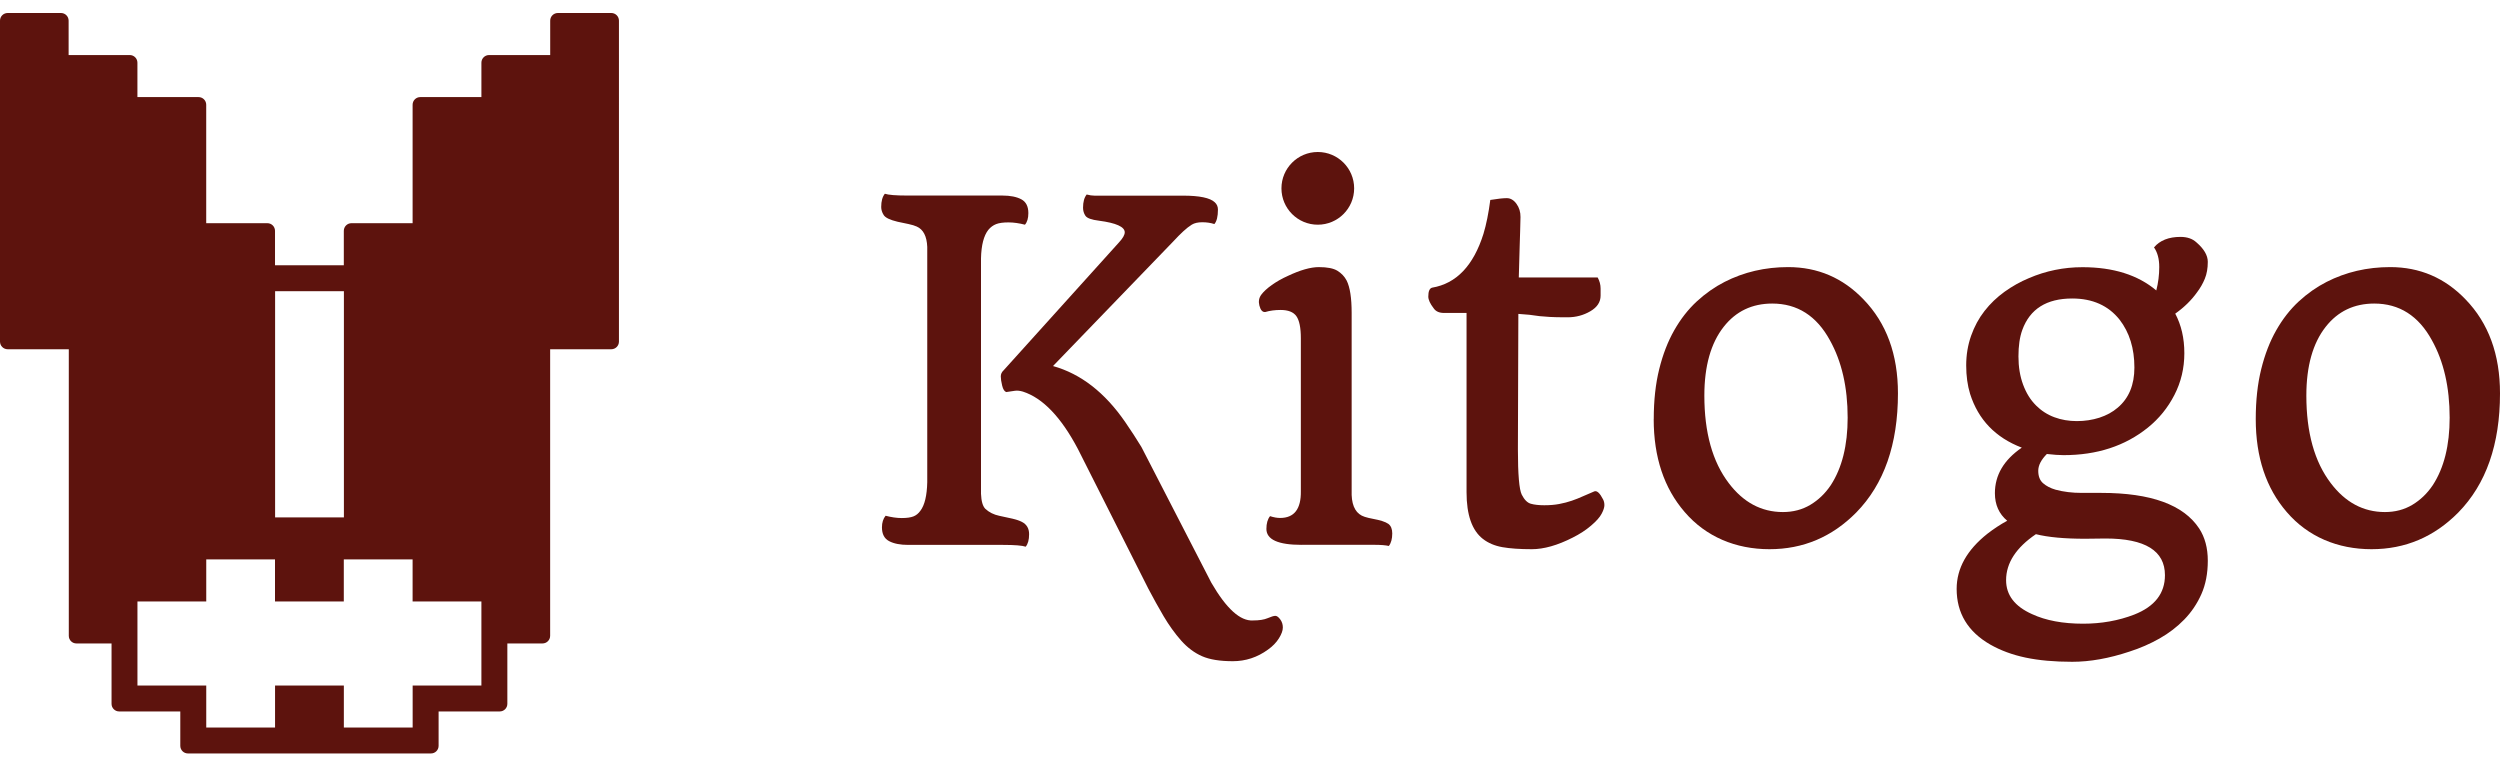
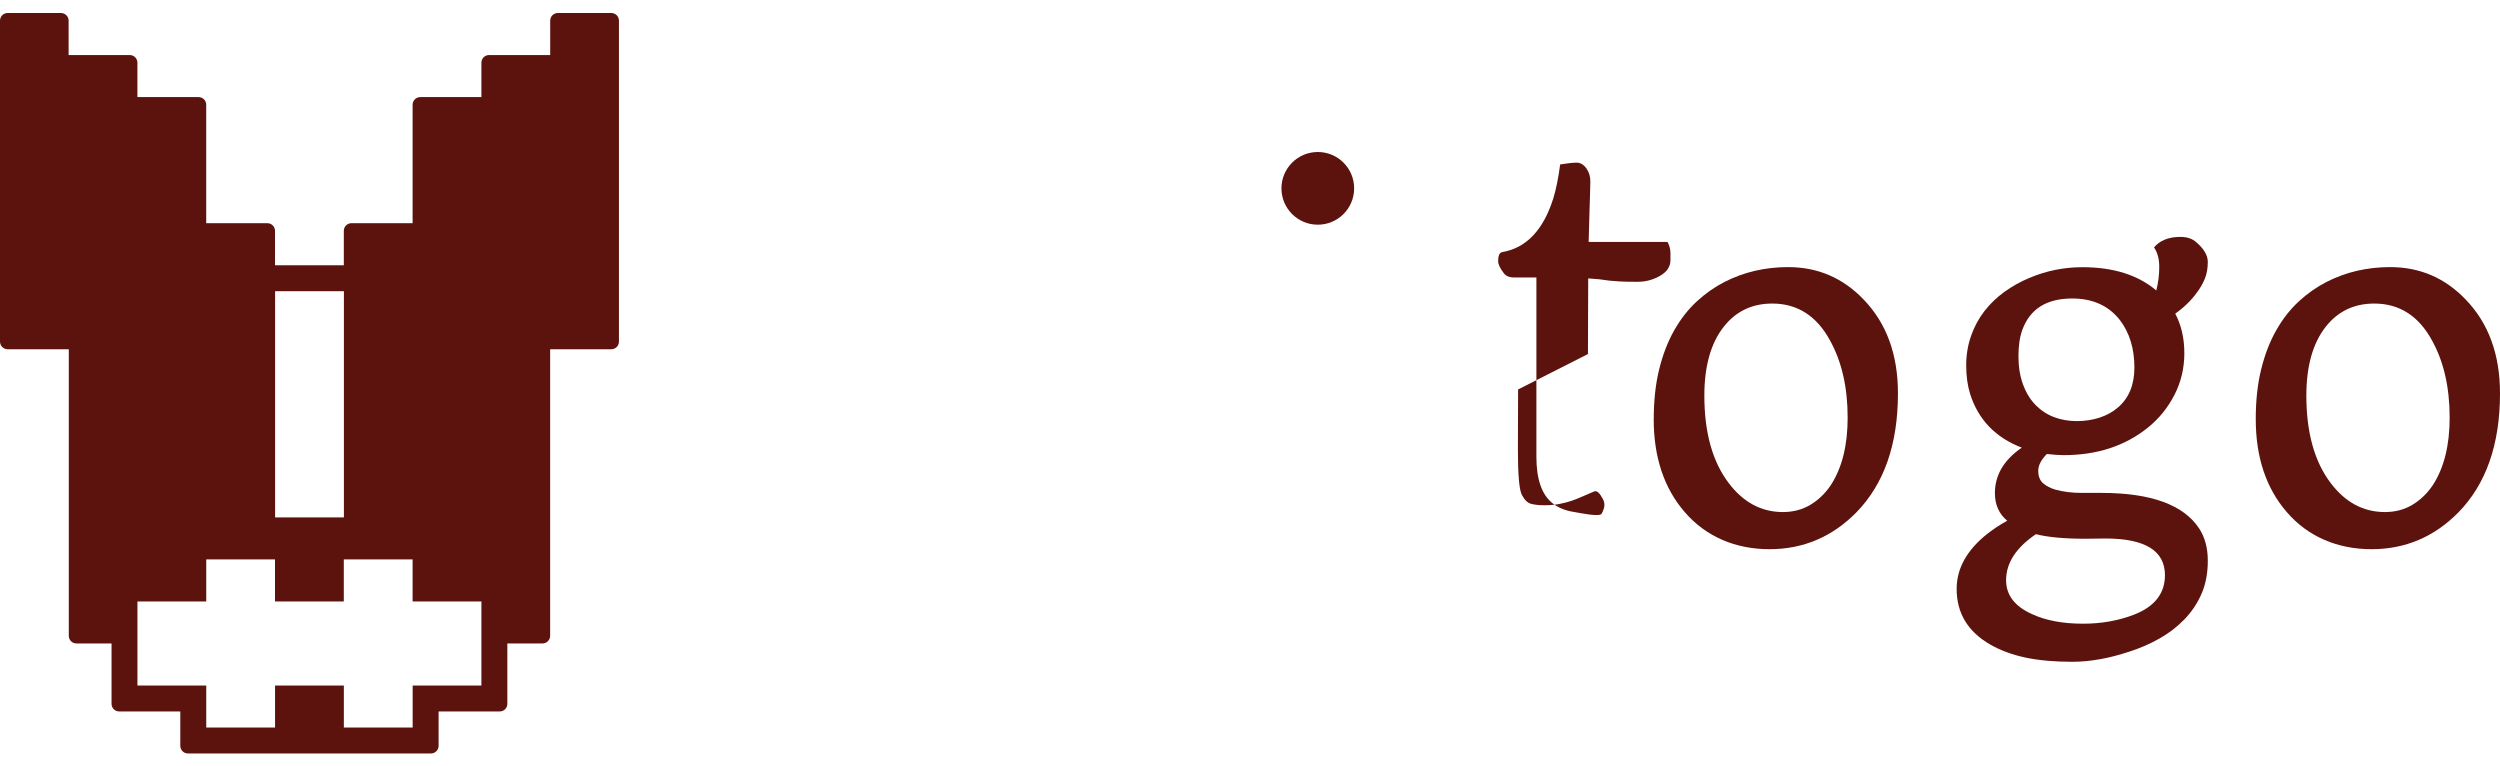
<svg xmlns="http://www.w3.org/2000/svg" viewBox="0 0 500 153.3" data-sanitized-data-name="Capa 1" data-name="Capa 1" id="Capa_1">
  <defs>
    <style>
      .cls-1 {
        fill: #5d130d;
        stroke-width: 0px;
      }
    </style>
  </defs>
  <path d="m122.27,2.6h-10.7c-.84,0-1.53.68-1.53,1.53v6.88h-12.23c-.84,0-1.53.68-1.53,1.53v6.88h-12.23c-.84,0-1.53.68-1.53,1.53v23.69h-12.23c-.84,0-1.53.68-1.53,1.53v6.88h-13.76v-6.88c0-.84-.68-1.53-1.53-1.53h-12.23v-23.69c0-.84-.68-1.53-1.53-1.53h-12.23v-6.88c0-.84-.68-1.53-1.53-1.53h-12.23v-6.88c0-.84-.68-1.53-1.53-1.53H1.53c-.84,0-1.53.68-1.53,1.53v64.19c0,.84.68,1.53,1.53,1.53h12.23v57.32c0,.84.68,1.52,1.52,1.52h7.03v12.08c0,.84.68,1.52,1.52,1.52h12.23v6.88c0,.84.68,1.52,1.52,1.52h48.62c.84,0,1.52-.68,1.52-1.52v-6.88h12.23c.84,0,1.52-.68,1.52-1.52v-12.08h7.03c.84,0,1.53-.68,1.53-1.53v-57.31h12.23c.84,0,1.53-.68,1.53-1.53V4.13c0-.84-.68-1.53-1.53-1.53ZM55.02,58.24h13.76v45.24h-13.76v-45.24Zm41.27,78.86h-13.76v8.41h-13.76v-8.41h-13.76v8.41h-13.76v-8.41h-13.76s0,0,0,0v-16.81h13.76v-8.41h13.75s0,0,0,0v8.41h13.76v-8.41h13.76s0,0,0,0v8.41h13.76v16.81Z" class="cls-1" />
  <g>
    <g>
-       <path d="m205.14,109.34c-.7-.24-2.2-.36-4.51-.36h-19c-1.58,0-2.85-.25-3.8-.75-.96-.5-1.44-1.42-1.44-2.76,0-.94.24-1.72.73-2.32,1.15.3,2.23.46,3.23.46s1.78-.11,2.32-.32c.55-.21,1.02-.59,1.41-1.14.85-1.12,1.31-3.02,1.37-5.7v-47.08c-.09-2.13-.79-3.48-2.1-4.06-.39-.18-.94-.35-1.64-.5l-2.19-.46c-1.52-.36-2.45-.81-2.78-1.34-.34-.53-.5-1.07-.5-1.62,0-1.15.24-2.03.73-2.64.7.24,2.2.36,4.51.36h19c1.58,0,2.84.25,3.78.75.94.5,1.41,1.42,1.41,2.76,0,1.03-.23,1.81-.68,2.32-1.16-.3-2.26-.46-3.3-.46s-1.87.11-2.46.34c-.59.23-1.12.61-1.57,1.16-.91,1.16-1.4,3.05-1.46,5.7v47.08c.06,1.49.35,2.49.87,3.01.76.7,1.69,1.16,2.78,1.39,1.09.23,2,.43,2.71.59.71.17,1.31.37,1.8.62.97.49,1.46,1.31,1.46,2.46s-.23,1.96-.68,2.51Zm37.73-64.53c-.73-.24-1.53-.36-2.41-.36s-1.58.16-2.1.48c-.52.32-1.08.76-1.69,1.32-.61.56-1.28,1.24-2.01,2.03l-24.06,24.93c5.56,1.55,10.37,5.29,14.45,11.21,1.15,1.67,2.23,3.33,3.23,4.97l13.98,27.14c3.01,5.2,5.79,7.72,8.34,7.56,1.25,0,2.23-.15,2.94-.46.71-.3,1.22-.46,1.53-.46s.63.24.98.71c.35.47.52,1.01.52,1.62s-.26,1.33-.78,2.16c-.52.84-1.25,1.59-2.19,2.26-2.13,1.55-4.47,2.32-7.04,2.32s-4.62-.33-6.15-1c-1.53-.67-2.93-1.72-4.19-3.14-1.26-1.43-2.42-3.05-3.49-4.85-1.06-1.81-2.08-3.64-3.05-5.49l-14.07-27.91c-3.37-6.41-7.05-10.25-11.03-11.53-.61-.18-1.15-.24-1.64-.16-.49.08-1.05.16-1.69.25-.36-.12-.64-.55-.82-1.3s-.27-1.35-.27-1.82.18-.87.55-1.21l23.1-25.61c.76-.82,1.14-1.49,1.14-2.01,0-1.09-1.72-1.87-5.15-2.32-1.49-.18-2.39-.51-2.71-.98-.32-.47-.48-1.01-.48-1.62,0-1.15.24-2.03.73-2.64.55.15,1.06.23,1.55.23h17.73c3.28,0,5.39.44,6.33,1.32.43.39.64.88.64,1.46,0,1.4-.24,2.37-.73,2.92Z" class="cls-1" />
-       <path d="m260.3,108.97c-4.68,0-7.02-1.06-7.02-3.19,0-1.09.24-1.94.73-2.55.73.24,1.4.36,2.01.36,2.83,0,4.21-1.79,4.15-5.38v-30.53c0-2.13-.3-3.61-.89-4.44-.59-.84-1.65-1.25-3.17-1.25-1.12,0-2.14.14-3.05.41-.55.06-.94-.36-1.18-1.28-.21-.82-.09-1.54.36-2.16.46-.62,1.16-1.28,2.12-1.96.96-.68,2.01-1.28,3.17-1.8,2.49-1.18,4.57-1.78,6.24-1.78s2.91.24,3.71.73c.8.49,1.42,1.14,1.85,1.96.67,1.34,1,3.49,1,6.47v36.41c.09,2.4.96,3.86,2.6,4.37.46.15,1.02.29,1.69.41.67.12,1.27.27,1.8.43.53.17.95.36,1.25.57.52.39.78,1.03.78,1.91,0,1.09-.23,1.93-.68,2.51-.64-.15-1.61-.23-2.92-.23h-14.54Z" class="cls-1" />
-       <path d="m303.62,77.89l-.04,11.99c0,5.01.26,8.03.77,9.05.52,1.02,1.12,1.63,1.82,1.82.7.2,1.6.3,2.69.3s2.09-.08,2.98-.25c.9-.17,1.74-.39,2.53-.66.79-.27,1.55-.58,2.28-.91l2.23-.96c.52-.18,1.09.35,1.73,1.6.18.33.27.72.27,1.16s-.18,1.01-.55,1.71c-.36.7-1.07,1.5-2.12,2.39-1.05.9-2.27,1.69-3.67,2.39-3.04,1.55-5.77,2.32-8.18,2.32s-4.38-.14-5.9-.41c-1.52-.27-2.81-.82-3.87-1.64-2.19-1.7-3.28-4.81-3.28-9.34v-35.86h-4.51c-.94,0-1.63-.3-2.05-.91-.73-.94-1.09-1.73-1.09-2.37,0-1.06.26-1.66.78-1.78,4.83-.82,8.25-4.4,10.25-10.75.58-1.91,1.03-4.18,1.37-6.79,1.46-.24,2.56-.36,3.3-.36s1.39.38,1.94,1.14c.55.76.81,1.64.8,2.64-.02,1-.04,1.94-.07,2.83-.03.88-.06,1.84-.09,2.87l-.18,6.38h15.77c.39.7.59,1.44.59,2.23v1.41c0,1.28-.68,2.32-2.05,3.12s-2.88,1.21-4.54,1.21-2.84-.02-3.55-.07c-.71-.04-1.4-.1-2.07-.16l-2.01-.27c-.7-.06-1.44-.12-2.23-.18v.5l-.05,14.63Z" class="cls-1" />
+       <path d="m303.62,77.89l-.04,11.99c0,5.01.26,8.03.77,9.05.52,1.02,1.12,1.63,1.82,1.82.7.2,1.6.3,2.69.3s2.09-.08,2.98-.25c.9-.17,1.74-.39,2.53-.66.79-.27,1.55-.58,2.28-.91l2.23-.96c.52-.18,1.09.35,1.73,1.6.18.33.27.72.27,1.16s-.18,1.01-.55,1.71s-4.38-.14-5.9-.41c-1.52-.27-2.81-.82-3.87-1.64-2.19-1.7-3.28-4.81-3.28-9.34v-35.86h-4.51c-.94,0-1.63-.3-2.05-.91-.73-.94-1.09-1.73-1.09-2.37,0-1.06.26-1.66.78-1.78,4.83-.82,8.25-4.4,10.25-10.75.58-1.91,1.03-4.18,1.37-6.79,1.46-.24,2.56-.36,3.3-.36s1.39.38,1.94,1.14c.55.76.81,1.64.8,2.64-.02,1-.04,1.94-.07,2.83-.03.88-.06,1.84-.09,2.87l-.18,6.38h15.77c.39.7.59,1.44.59,2.23v1.41c0,1.28-.68,2.32-2.05,3.12s-2.88,1.21-4.54,1.21-2.84-.02-3.55-.07c-.71-.04-1.4-.1-2.07-.16l-2.01-.27c-.7-.06-1.44-.12-2.23-.18v.5l-.05,14.63Z" class="cls-1" />
      <path d="m330.75,83.82c0-3.71.36-7.03,1.09-9.98.73-2.95,1.73-5.54,3.01-7.79,1.28-2.25,2.78-4.17,4.51-5.77,1.73-1.59,3.58-2.89,5.56-3.9,3.86-1.97,8.1-2.96,12.71-2.96,5.92,0,10.95,2.16,15.08,6.47,4.59,4.74,6.88,11,6.88,18.78,0,10.21-2.78,18.15-8.34,23.83-4.83,4.89-10.62,7.34-17.36,7.34s-12.7-2.48-16.95-7.43c-4.13-4.77-6.2-10.97-6.2-18.59Zm25.84,18.59c2.03,0,3.86-.48,5.47-1.44,1.61-.96,2.98-2.27,4.1-3.94,2.25-3.46,3.37-7.96,3.37-13.49,0-6.08-1.18-11.24-3.55-15.49-2.67-4.89-6.52-7.34-11.53-7.34-4.04,0-7.28,1.55-9.71,4.65-2.58,3.28-3.87,7.87-3.87,13.76,0,7.38,1.62,13.22,4.88,17.5,2.92,3.86,6.53,5.79,10.85,5.79Z" class="cls-1" />
      <path d="m409.38,90.79c-1.15,1.16-1.73,2.28-1.73,3.37s.32,1.92.96,2.48c.64.56,1.47,1,2.51,1.3,1.58.43,3.33.64,5.24.64h3.92c9.9,0,16.42,2.37,19.55,7.11,1.15,1.76,1.73,3.91,1.73,6.45s-.43,4.76-1.28,6.68c-.85,1.91-1.99,3.61-3.42,5.08-1.43,1.47-3.08,2.74-4.97,3.81-1.88,1.06-3.87,1.93-5.97,2.6-4.1,1.37-7.93,2.05-11.48,2.05s-6.66-.28-9.32-.84c-2.66-.56-5.02-1.44-7.09-2.62-4.47-2.58-6.7-6.29-6.7-11.12,0-4.1,2.05-7.78,6.15-11.03,1.25-.97,2.57-1.84,3.96-2.6-1.64-1.37-2.46-3.21-2.46-5.51,0-3.62,1.79-6.65,5.38-9.11-5.26-2.01-8.7-5.59-10.34-10.75-.52-1.7-.78-3.6-.78-5.7s.33-4.07.98-5.92c.65-1.85,1.55-3.51,2.69-4.97,1.14-1.46,2.47-2.73,3.99-3.83,1.52-1.09,3.15-2.01,4.88-2.73,3.4-1.46,6.97-2.19,10.71-2.19,6.17,0,11.09,1.55,14.77,4.65.39-1.52.59-3.08.59-4.69s-.35-2.92-1.05-3.92c1.18-1.4,2.95-2.1,5.29-2.1,1.34,0,2.4.36,3.19,1.09,1.52,1.31,2.28,2.61,2.28,3.9s-.2,2.42-.59,3.37c-.39.96-.91,1.86-1.55,2.71-1.12,1.58-2.58,3.01-4.37,4.28,1.21,2.28,1.82,4.91,1.82,7.91s-.66,5.77-1.98,8.34c-1.32,2.57-3.09,4.75-5.31,6.54-4.56,3.68-10.18,5.51-16.86,5.51-.91,0-2.02-.08-3.33-.23Zm-2.19,16.04c-3.98,2.7-5.97,5.77-5.97,9.21,0,2.98,1.73,5.24,5.2,6.79,2.76,1.28,6.17,1.91,10.21,1.91,3.67,0,7.08-.61,10.21-1.82,4.1-1.61,6.15-4.24,6.15-7.88,0-4.89-3.96-7.34-11.89-7.34l-4.06.05c-4.13,0-7.41-.3-9.84-.91Zm-.02-25.77c1.08,1.08,2.32,1.88,3.71,2.39,1.4.52,2.89.77,4.49.77s3.1-.23,4.51-.68c1.41-.46,2.64-1.12,3.67-2.01,2.22-1.88,3.33-4.56,3.33-8.02,0-3.83-.99-7.02-2.96-9.57-2.25-2.83-5.41-4.24-9.48-4.24-5.13,0-8.46,2.1-9.98,6.29-.52,1.43-.77,3.19-.77,5.29s.31,3.98.93,5.65c.62,1.67,1.47,3.05,2.55,4.12Z" class="cls-1" />
      <path d="m451.15,83.82c0-3.71.36-7.03,1.09-9.98.73-2.95,1.73-5.54,3.01-7.79,1.28-2.25,2.78-4.17,4.51-5.77,1.73-1.59,3.58-2.89,5.56-3.9,3.86-1.97,8.1-2.96,12.72-2.96,5.92,0,10.95,2.16,15.08,6.47,4.59,4.74,6.88,11,6.88,18.78,0,10.21-2.78,18.15-8.34,23.83-4.83,4.89-10.62,7.34-17.36,7.34s-12.7-2.48-16.95-7.43c-4.13-4.77-6.2-10.97-6.2-18.59Zm25.84,18.59c2.04,0,3.86-.48,5.47-1.44,1.61-.96,2.98-2.27,4.1-3.94,2.25-3.46,3.37-7.96,3.37-13.49,0-6.08-1.18-11.24-3.55-15.49-2.67-4.89-6.52-7.34-11.53-7.34-4.04,0-7.28,1.55-9.71,4.65-2.58,3.28-3.87,7.87-3.87,13.76,0,7.38,1.62,13.22,4.88,17.5,2.92,3.86,6.53,5.79,10.85,5.79Z" class="cls-1" />
    </g>
    <circle r="7.27" cy="37.67" cx="263.56" class="cls-1" />
  </g>
</svg>